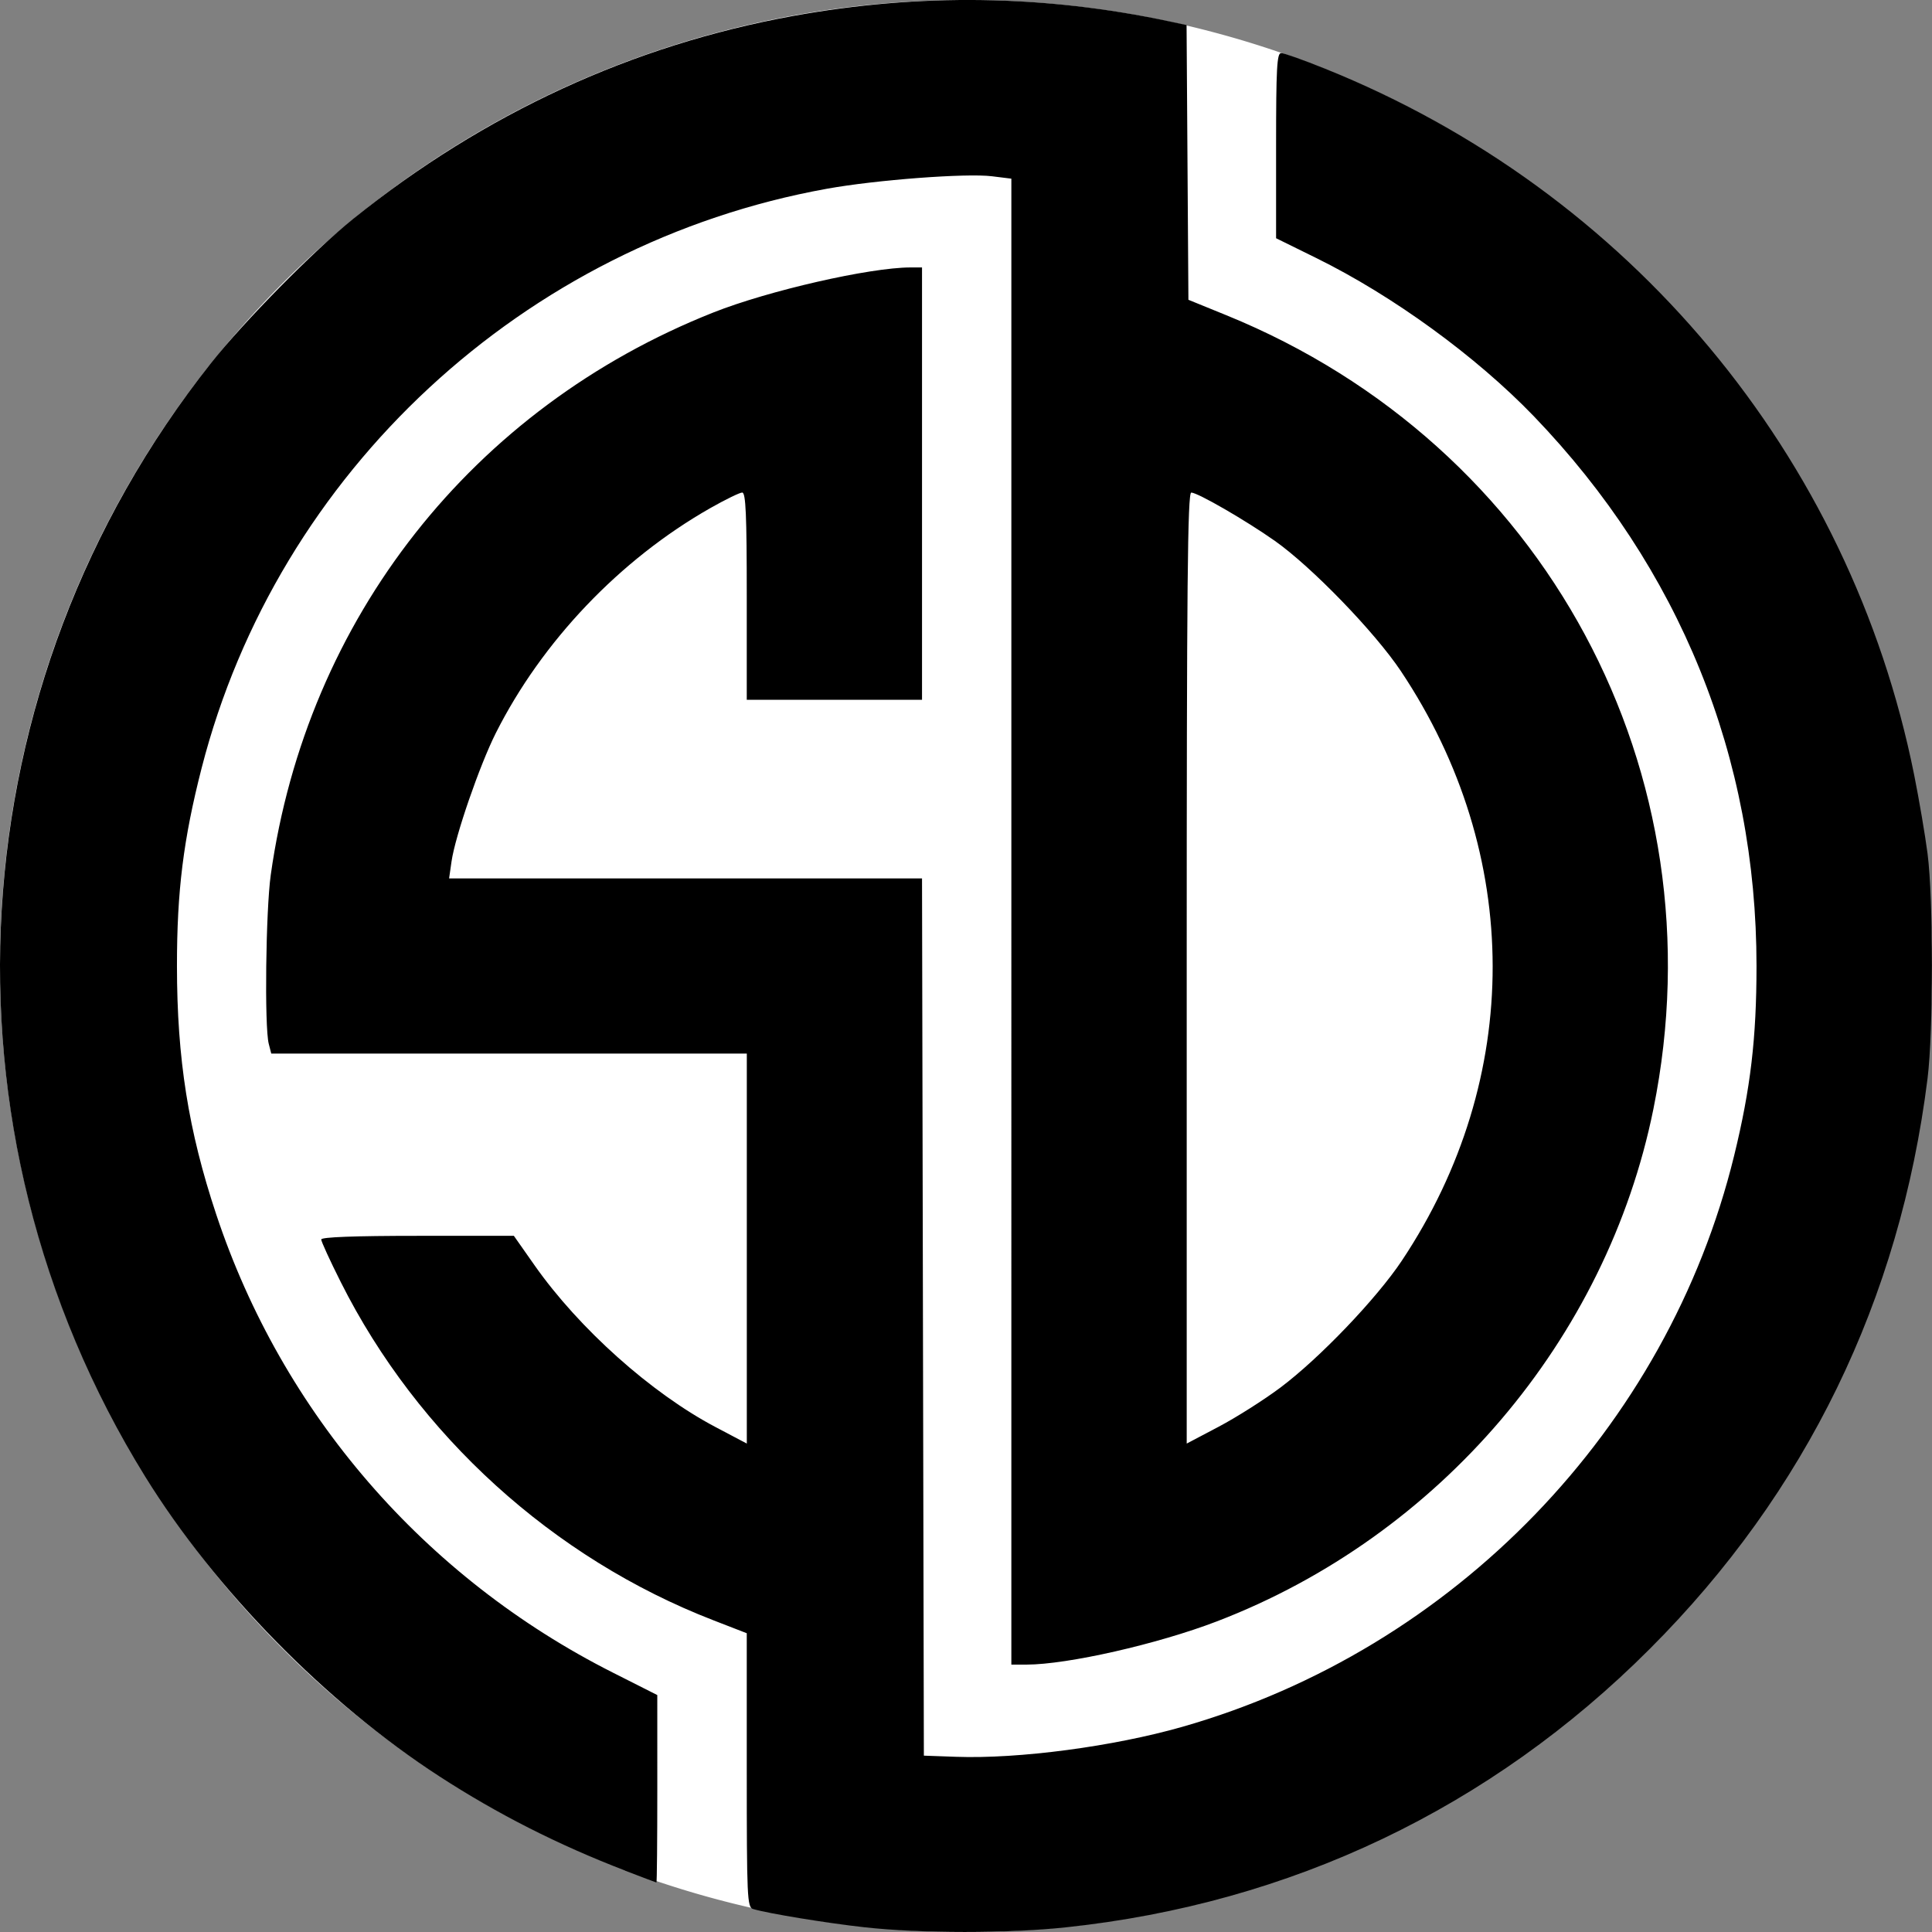
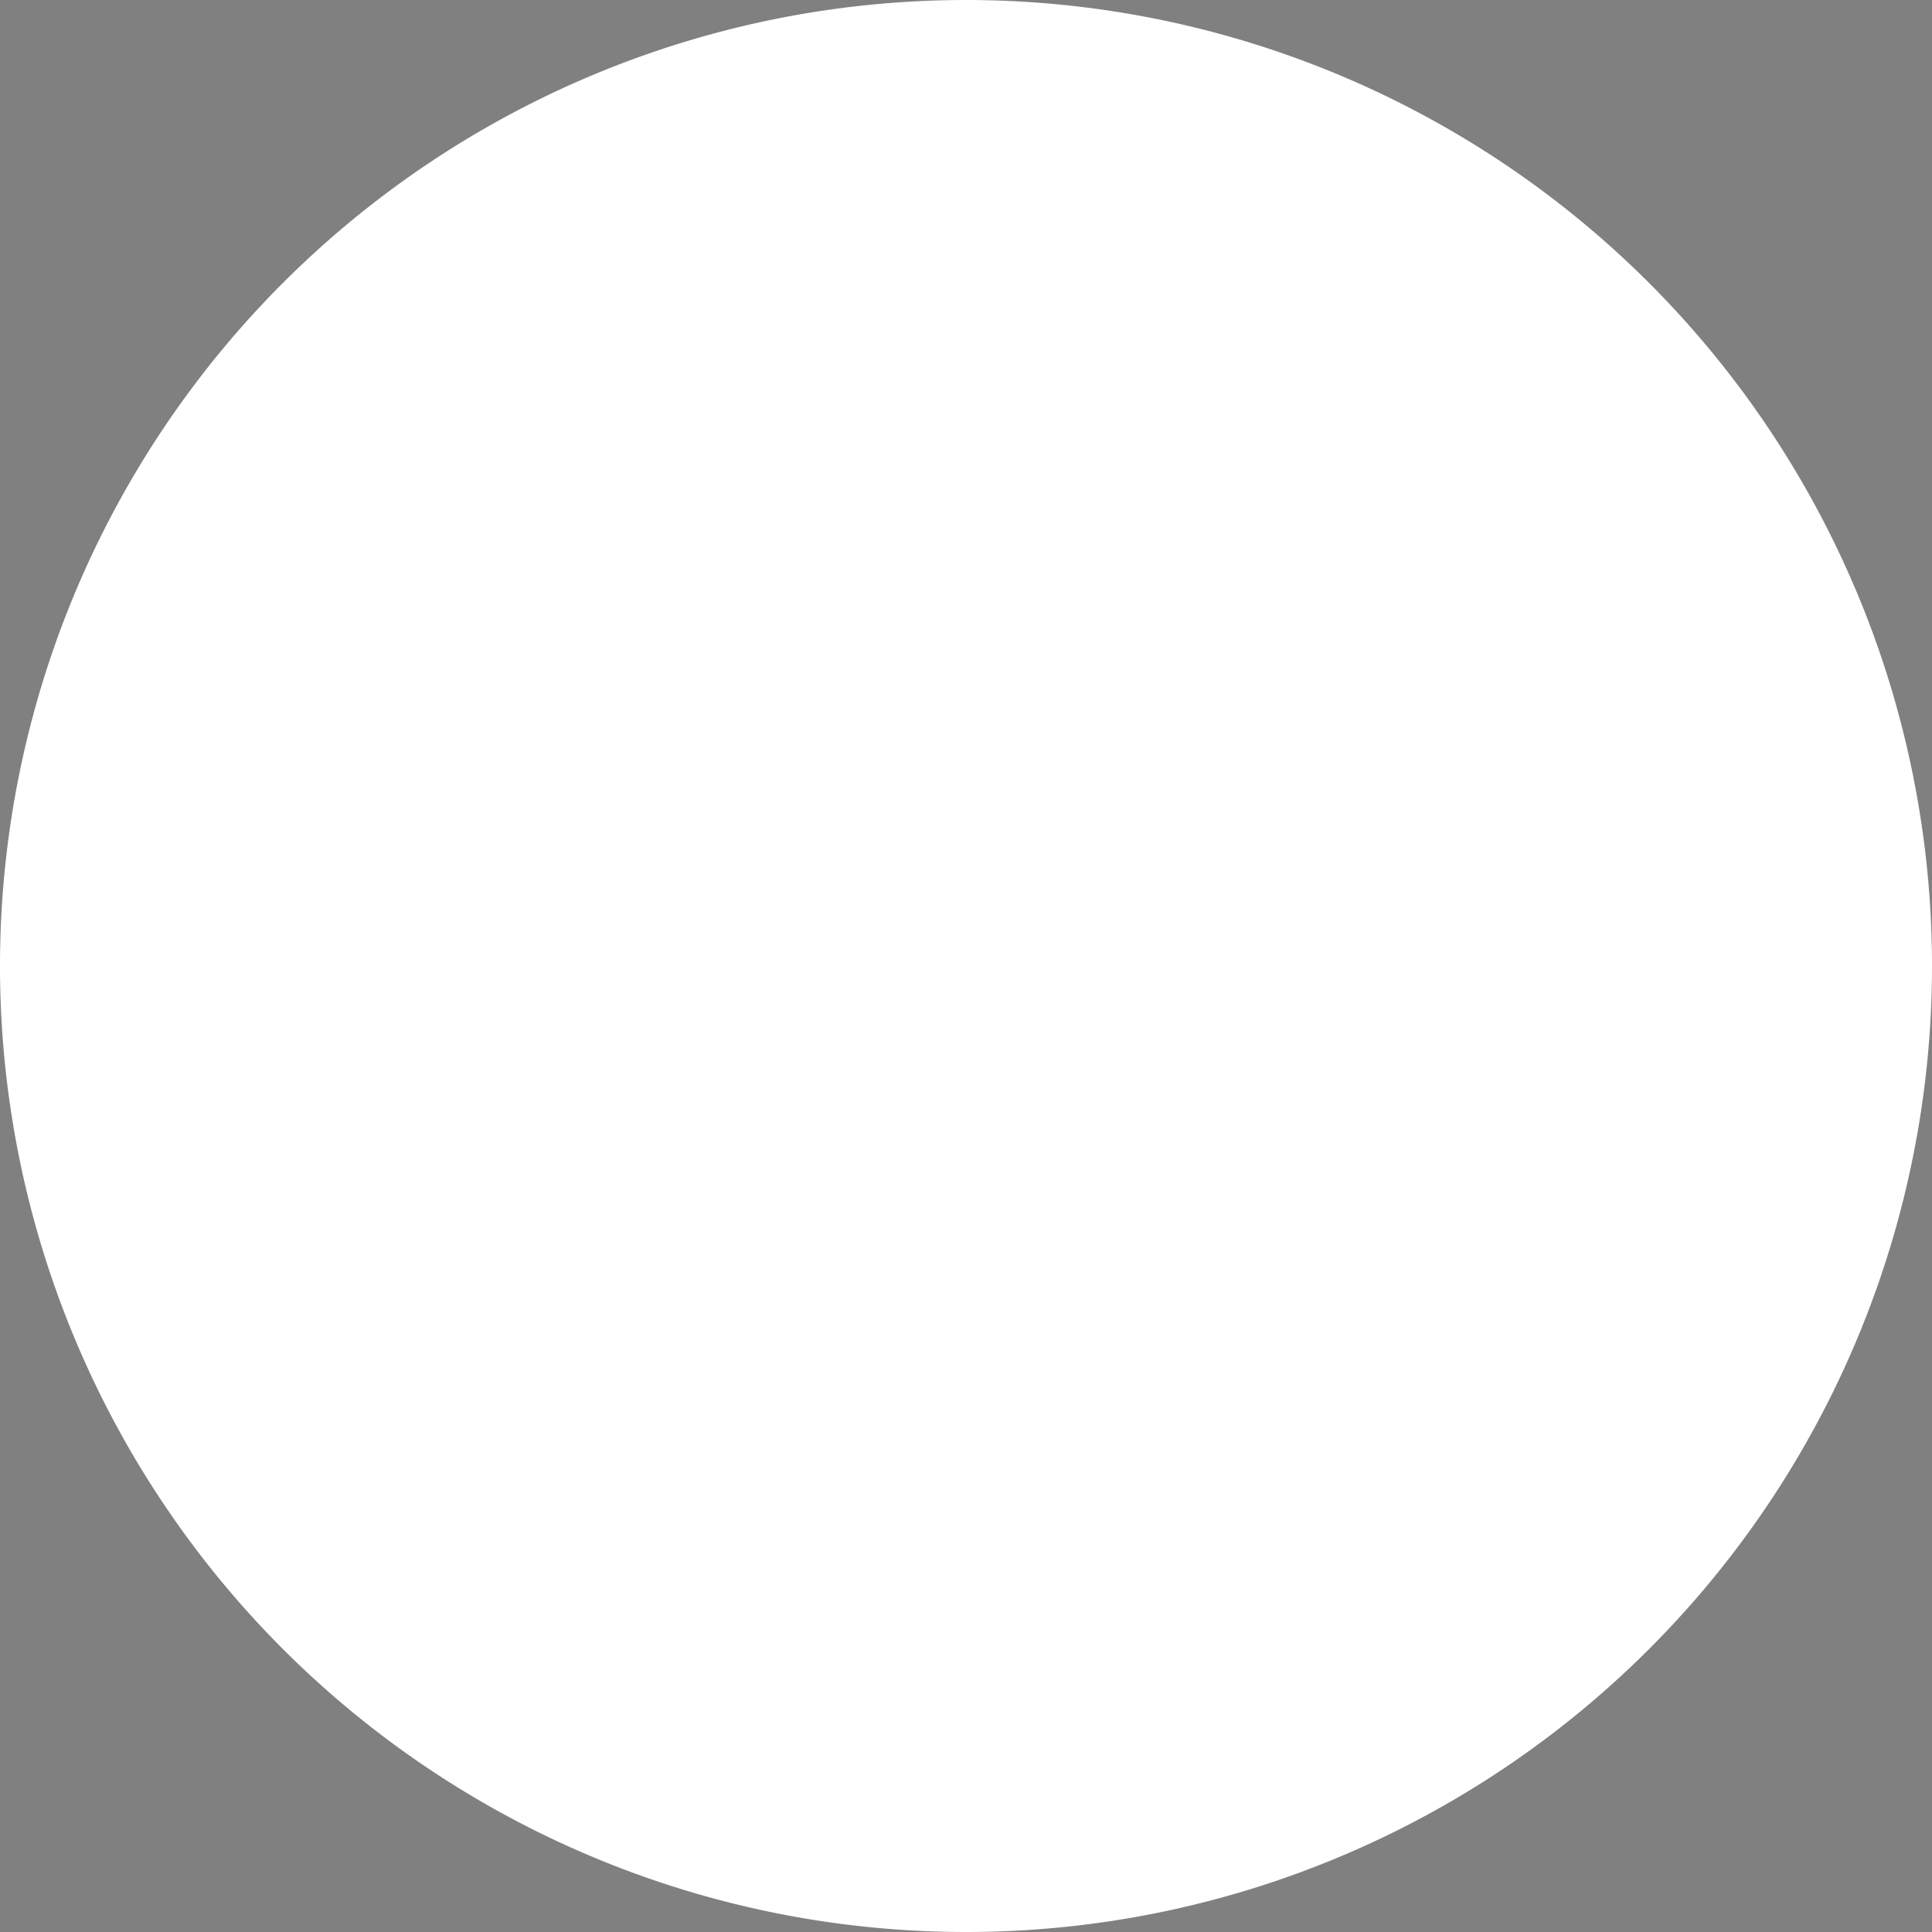
<svg xmlns="http://www.w3.org/2000/svg" xmlns:ns1="http://sodipodi.sourceforge.net/DTD/sodipodi-0.dtd" xmlns:ns2="http://www.inkscape.org/namespaces/inkscape" version="1.1" id="Layer_1" x="0px" y="0px" viewBox="0 0 42 42" xml:space="preserve" ns1:docname="favicon.svg" width="42" height="42" ns2:version="1.3 (0e150ed6c4, 2023-07-21)">
  <rect x="0" y="0" width="42" height="42" fill="#808080" stroke="none" />
  <defs id="defs1" />
  <ns1:namedview id="namedview1" pagecolor="#505050" bordercolor="#eeeeee" borderopacity="1" ns2:showpageshadow="0" ns2:pageopacity="0" ns2:pagecheckerboard="0" ns2:deskcolor="#505050" ns2:zoom="9.3792327" ns2:cx="23.029602" ns2:cy="25.641756" ns2:window-width="1920" ns2:window-height="1027" ns2:window-x="-8" ns2:window-y="410" ns2:window-maximized="1" ns2:current-layer="Layer_1" />
  <style type="text/css" id="style1">
	.st0{fill:#FF6B81;}
</style>
-   <path id="path1" style="fill:#ffffff;stroke-width:0.381;stroke-linejoin:round;stroke-miterlimit:12.2;paint-order:fill markers stroke" d="m 42,21 a 21,21 0 0 1 -21,21 21,21 0 0 1 -21,-21 A 21,21 0 0 1 21,1.0065228e-5 21,21 0 0 1 42,21 Z" />
-   <path d="m 18.8,41.898 c -0.82,-0.09 -2.1,-0.3 -2.43,-0.398 -0.127,-0.038 -0.136,-0.249 -0.136,-3.018 v -2.977 l -0.727,-0.282 c -3.484,-1.349 -6.426,-4.019 -8.098,-7.35 -0.235,-0.467 -0.426,-0.885 -0.426,-0.928 0,-0.052 0.727,-0.079 2.094,-0.079 h 2.094 l 0.45,0.641 c 0.965,1.374 2.539,2.781 3.934,3.516 l 0.68,0.359 v -4.239 -4.239 H 11.066 5.897 l -0.055,-0.214 c -0.095,-0.369 -0.064,-2.899 0.044,-3.67 0.783,-5.574 4.384,-10.151 9.622,-12.227 1.198,-0.475 3.396,-0.977 4.283,-0.979 l 0.253,-6.2e-4 v 4.7 4.7 h -1.905 -1.905 v -2.253 c 0,-1.773 -0.021,-2.253 -0.099,-2.253 -0.054,0 -0.367,0.153 -0.695,0.339 -1.964,1.118 -3.657,2.895 -4.662,4.891 -0.352,0.7 -0.883,2.238 -0.962,2.79 l -0.053,0.369 H 14.904 20.044 l 0.02,9.535 0.02,9.535 0.7,0.025 c 1.364,0.049 3.417,-0.223 4.92,-0.652 5.906,-1.686 10.545,-6.488 11.995,-12.418 0.357,-1.459 0.486,-2.554 0.486,-4.122 0,-4.536 -1.667,-8.649 -4.843,-11.953 C 32.085,7.743 30.281,6.43 28.616,5.61 l -0.875,-0.431 v -2.013 c 0,-1.675 0.018,-2.013 0.109,-2.013 0.06,0 0.489,0.152 0.952,0.339 6.619,2.66 11.419,8.412 12.81,15.353 0.107,0.534 0.238,1.303 0.291,1.709 0.128,0.98 0.128,3.869 -1.6e-4,4.894 -0.602,4.813 -2.638,8.994 -6.035,12.395 -3.462,3.465 -7.807,5.537 -12.699,6.056 -1.272,0.135 -3.136,0.134 -4.369,-10e-4 z m -5.209,-1.233 c -1.456,-0.559 -2.775,-1.228 -4.043,-2.051 -2.463,-1.598 -4.861,-4.042 -6.392,-6.515 -4.684,-7.568 -4.112,-17.221 1.435,-24.21 0.723,-0.911 2.239,-2.448 3.091,-3.134 2.843,-2.288 6.067,-3.775 9.563,-4.409 2.752,-0.499 5.465,-0.459 8.182,0.12 l 0.368,0.079 0.02,2.986 0.02,2.986 0.825,0.336 c 6.93,2.822 10.764,9.95 9.283,17.258 -1.015,5.01 -4.654,9.282 -9.486,11.135 -1.289,0.495 -3.25,0.94 -4.141,0.941 l -0.33,3.1e-4 V 20.036 3.884 l -0.42,-0.052 c -0.559,-0.07 -2.518,0.078 -3.589,0.271 -6.582,1.186 -11.941,6.152 -13.594,12.595 -0.396,1.546 -0.537,2.671 -0.536,4.304 6.205e-4,2.013 0.247,3.575 0.854,5.399 1.437,4.323 4.526,7.892 8.62,9.959 l 0.968,0.489 3.1e-4,2.039 c 1.6e-4,1.122 -0.008,2.038 -0.019,2.036 -0.011,-0.002 -0.317,-0.118 -0.68,-0.257 z m 14.246,-10.502 c 0.848,-0.636 2.087,-1.931 2.637,-2.756 2.641,-3.964 2.633,-8.845 -0.021,-12.819 -0.565,-0.846 -1.937,-2.264 -2.736,-2.828 -0.631,-0.445 -1.681,-1.052 -1.82,-1.052 -0.08,0 -0.099,2.014 -0.099,10.337 v 10.337 l 0.696,-0.367 c 0.383,-0.202 0.987,-0.585 1.343,-0.852 z" style="fill:#000000;stroke-width:0.294" id="path1-7" />
+   <path id="path1" style="fill:#ffffff;stroke-width:0.381;stroke-linejoin:round;stroke-miterlimit:12.2;paint-order:fill markers stroke" d="m 42,21 a 21,21 0 0 1 -21,21 21,21 0 0 1 -21,-21 A 21,21 0 0 1 21,1.0065228e-5 21,21 0 0 1 42,21 " />
</svg>